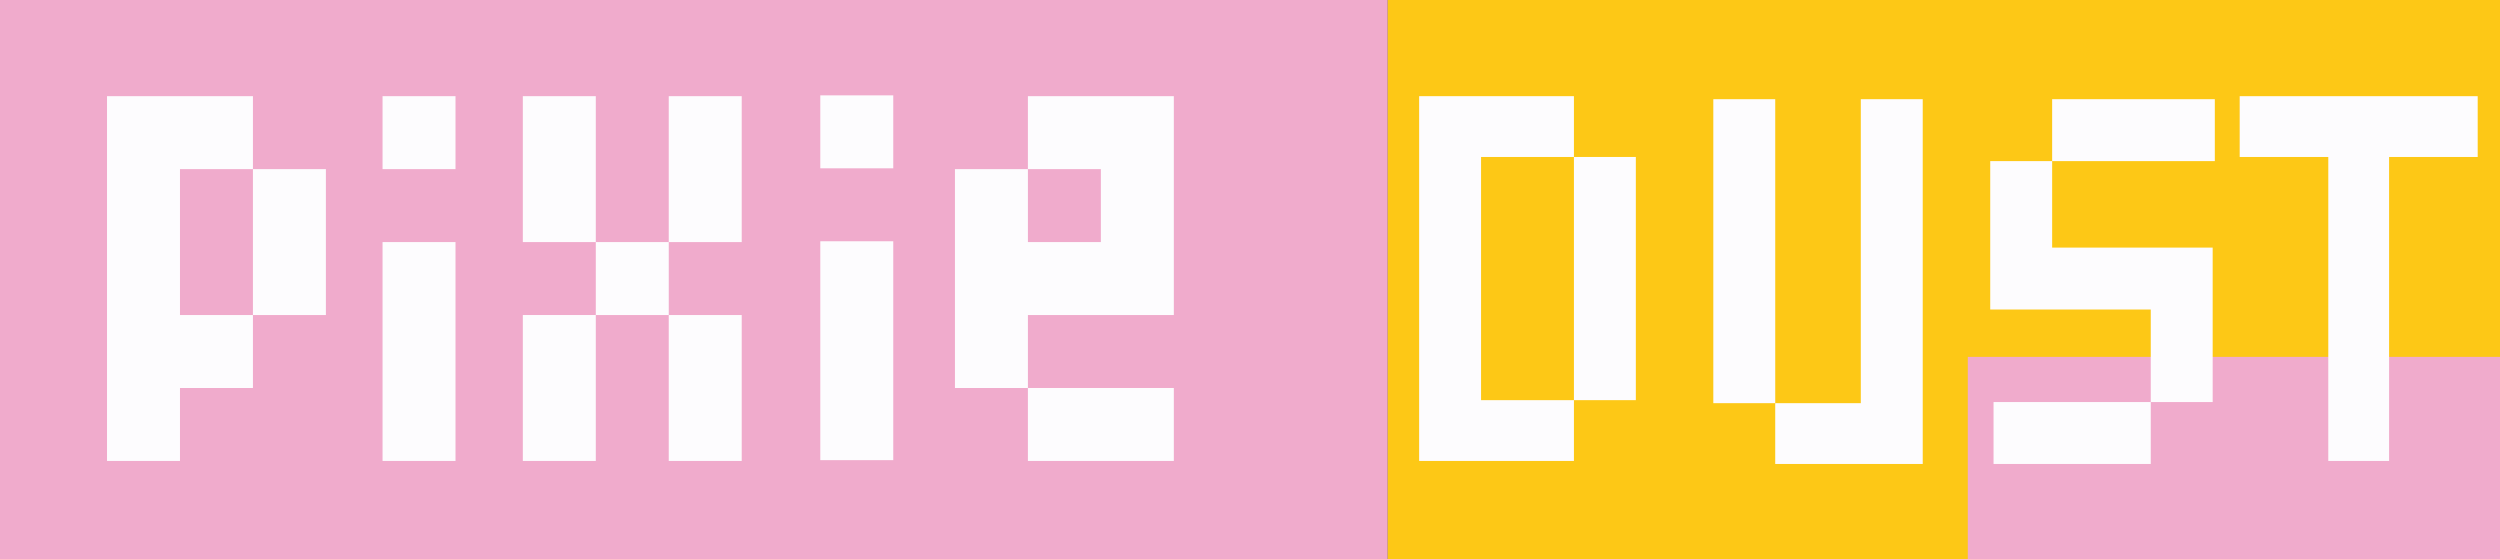
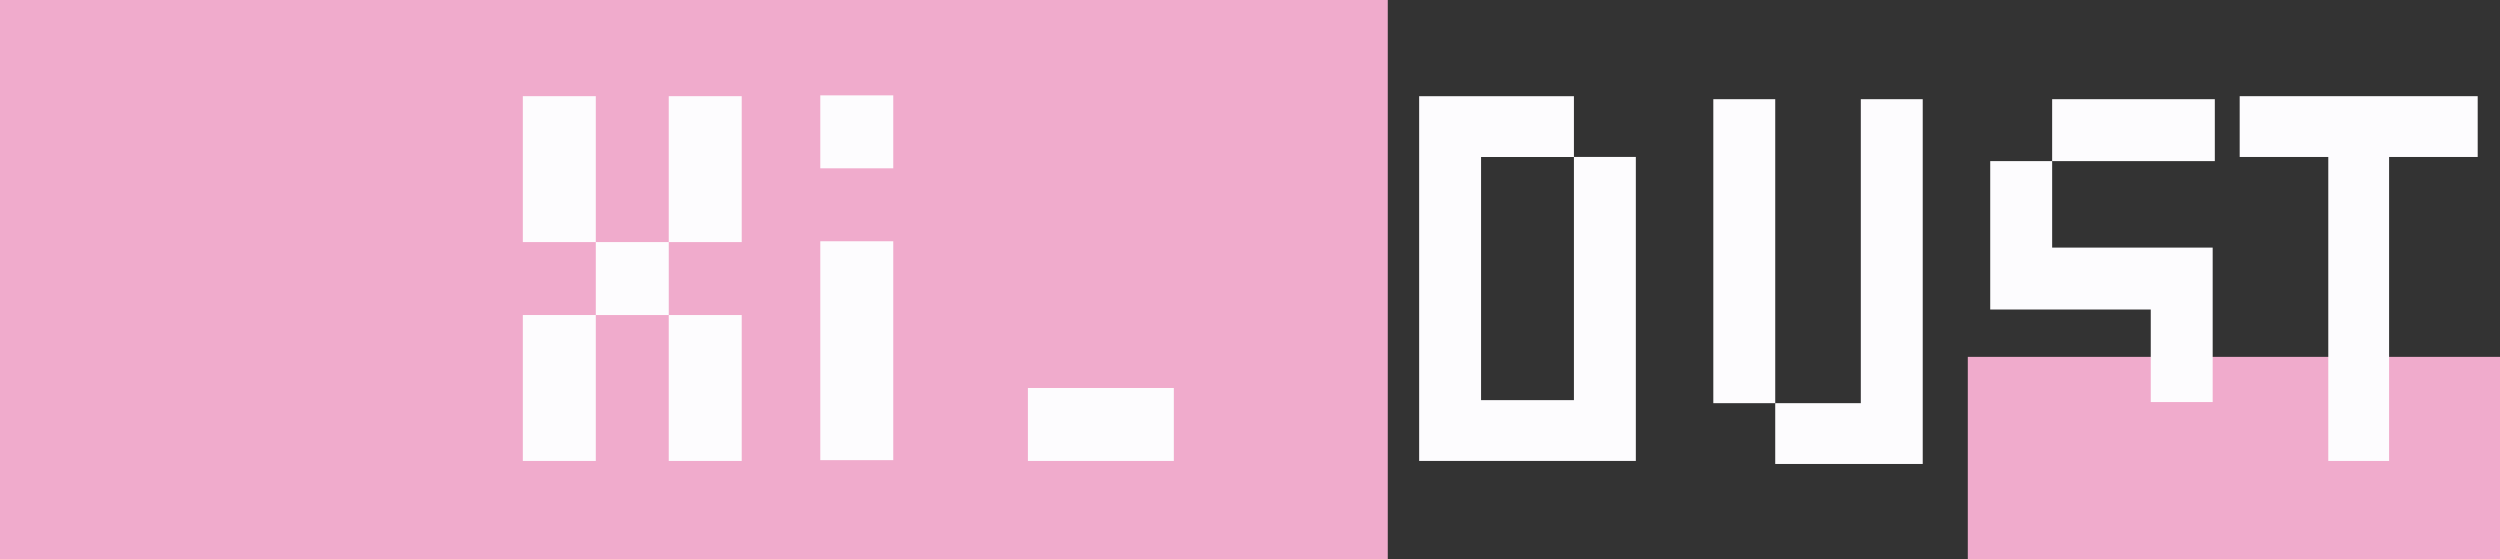
<svg xmlns="http://www.w3.org/2000/svg" id="Layer_1" viewBox="0 0 606.353 135.632">
  <rect x="0" y="0" width="606.353" height="135.632" fill="#333333" stroke="none" />
  <defs>
    <style>.cls-1{fill:#fdfcfe;}.cls-1,.cls-2,.cls-3{stroke-width:0px;}.cls-2{fill:#f0abcc;}.cls-3{fill:#fdc816;}</style>
  </defs>
  <rect class="cls-2" x="0" width="336.591" height="135.632" />
-   <rect class="cls-3" x="336.591" width="269.762" height="135.632" />
  <rect class="cls-2" x="477.274" y="86.555" width="129.171" height="49.077" />
-   <path class="cls-1" d="M25.957,111.799V23.324h35.39v17.695h17.695v35.39h-17.695v17.695h-17.695v17.695h-17.695ZM61.347,41.019h-17.695v35.39h17.695v-35.39Z" />
-   <path class="cls-1" d="M92.786,41.019v-17.695h17.695v17.695h-17.695ZM92.786,111.799v-53.086h17.695v53.086h-17.695Z" />
  <path class="cls-1" d="M198.957,40.823v-17.695h17.695v17.695h-17.695ZM198.957,111.603v-53.086h17.695v53.086h-17.695Z" />
  <path class="cls-1" d="M126.81,111.799v-35.391h17.695v-17.695h-17.695V23.324h17.695v35.39h17.695V23.324h17.695v35.39h-17.695v17.695h17.695v35.391h-17.695v-35.391h-17.695v35.391h-17.695Z" />
  <rect class="cls-1" x="249.311" y="94.104" width="35.39" height="17.695" />
-   <polygon class="cls-1" points="267.006 23.324 249.311 23.324 249.311 41.019 267.006 41.019 267.006 41.677 267.006 58.713 249.311 58.713 249.311 41.019 231.616 41.019 231.616 94.104 249.311 94.104 249.311 76.408 284.701 76.408 284.701 41.677 284.701 41.019 284.701 23.324 267.006 23.324" />
-   <path class="cls-1" d="M344.201,111.799V23.326h37.541v14.745h15.017v58.982h-15.017v14.745h-37.541ZM381.742,38.072h-22.524v58.982h22.524v-58.982Z" />
+   <path class="cls-1" d="M344.201,111.799V23.326h37.541v14.745h15.017v58.982v14.745h-37.541ZM381.742,38.072h-22.524v58.982h22.524v-58.982Z" />
  <path class="cls-1" d="M564.707,111.799V38.072h-21.491v-14.745h57.728v14.745h-21.491v73.728h-14.745Z" />
  <rect class="cls-1" x="415.55" y="24.058" width="15.017" height="73.728" />
  <polygon class="cls-1" points="451.323 24.058 451.323 97.786 449.891 97.786 430.566 97.786 430.566 112.531 449.891 112.531 451.323 112.531 466.34 112.531 466.34 97.786 466.34 24.058 451.323 24.058" />
  <rect class="cls-1" x="497.73" y="24.058" width="39.455" height="15.017" />
  <polygon class="cls-1" points="482.713 39.075 482.713 60.054 482.713 70.067 482.713 75.071 521.648 75.071 521.648 97.514 536.664 97.514 536.664 75.071 536.664 60.054 497.73 60.054 497.73 39.075 482.713 39.075" />
-   <rect class="cls-1" x="483.518" y="97.514" width="38.13" height="15.017" />
</svg>